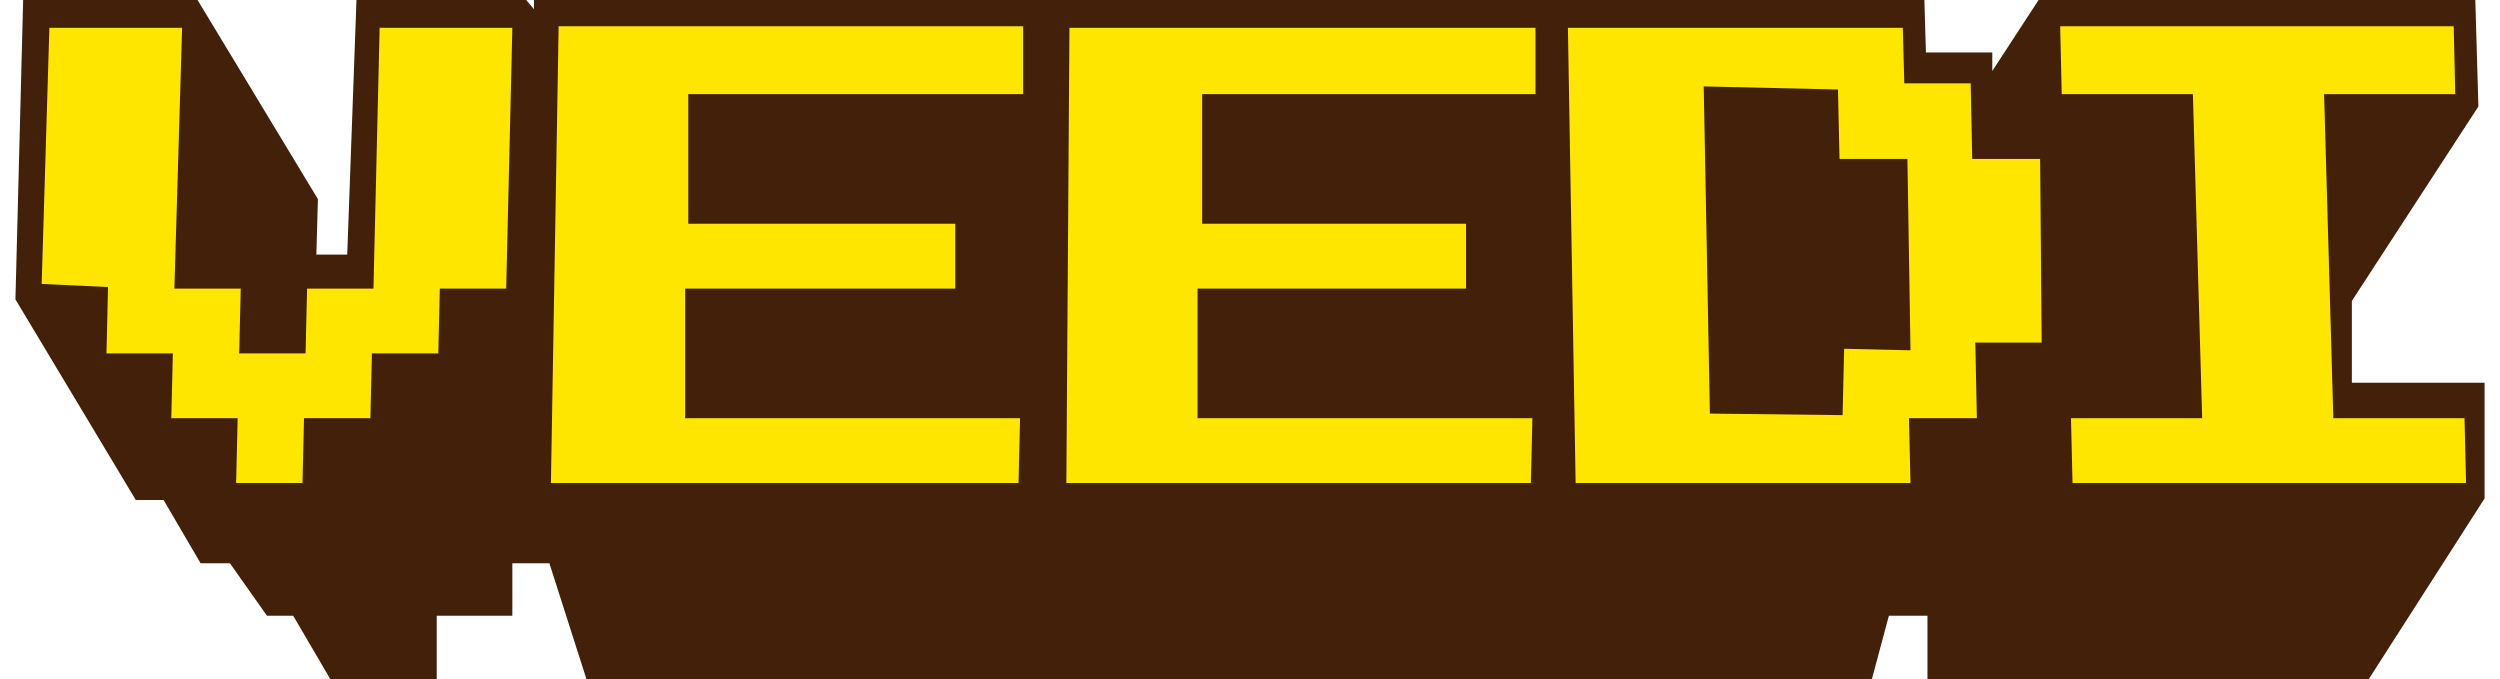
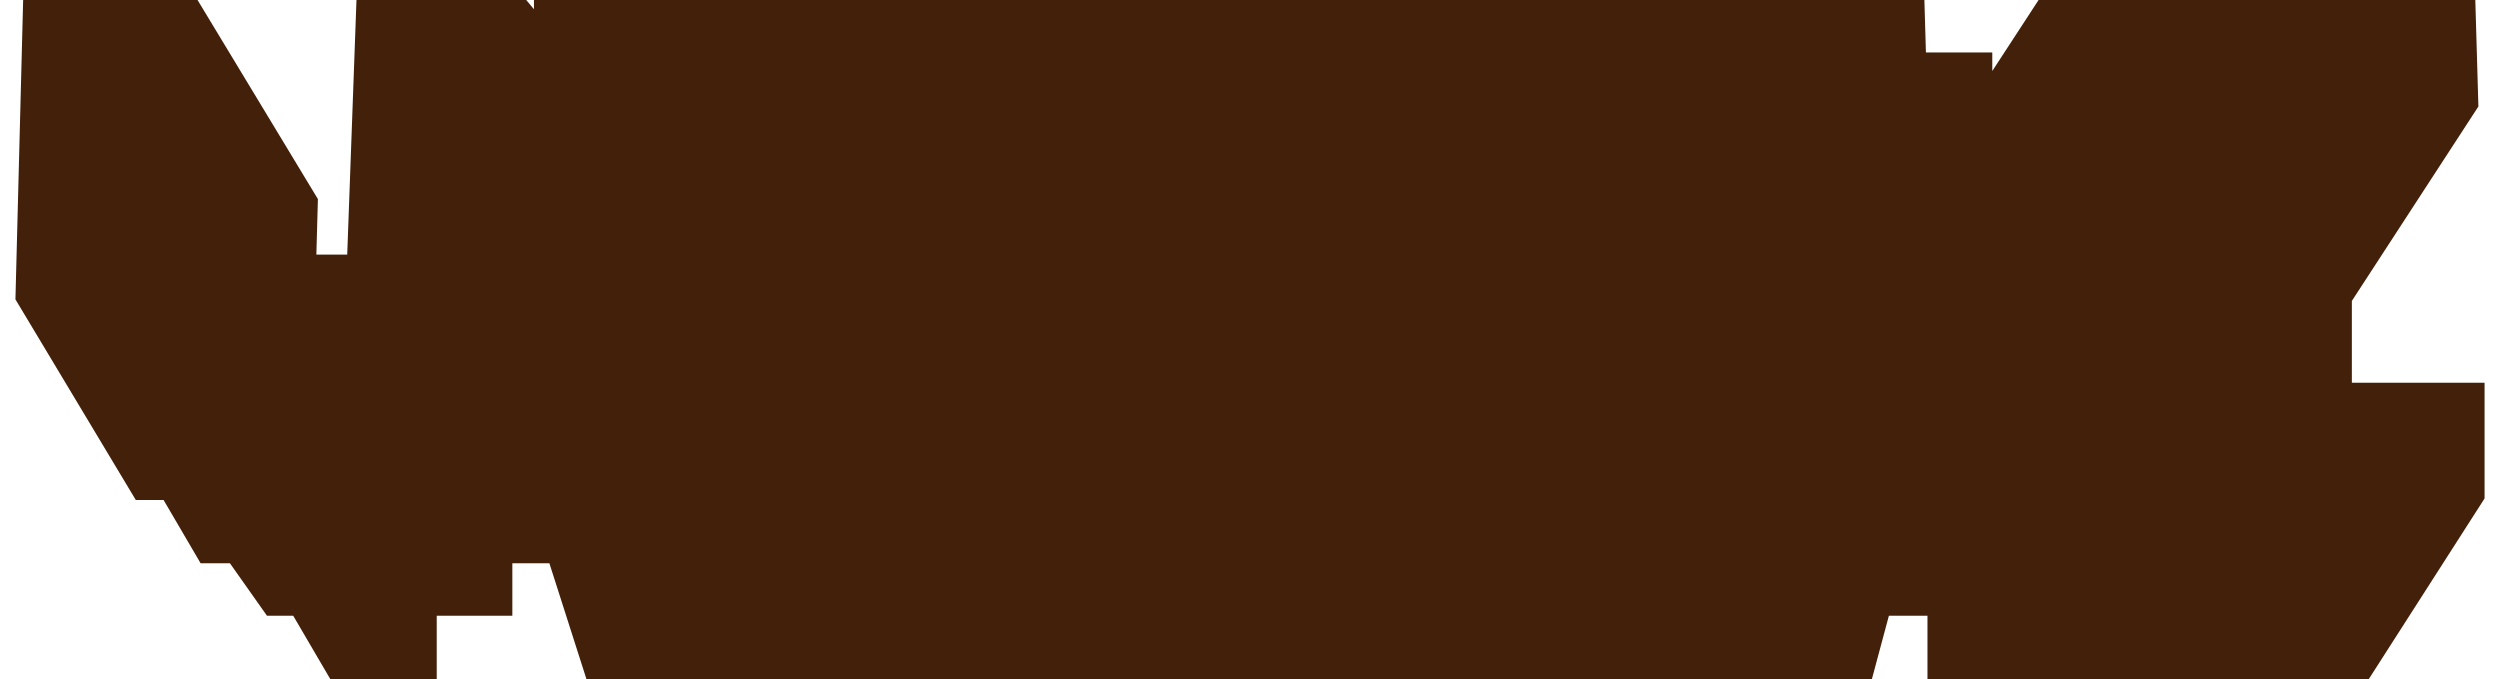
<svg xmlns="http://www.w3.org/2000/svg" version="1.1" id="Layer_1" x="0px" y="0px" viewBox="0 0 162 44" enable-background="new 0 0 162 44" xml:space="preserve">
  <path fill="#42200A" d="M132.1,0h28.3l0.2,6.9l-8.2,12.6l0,5.3h8.6v7.5L153.5,44h-28.6v-4.1h-2.5l-1.1,4.1H38l-2.4-7.5h-2.4v3.4  h-4.9V44h-6.9L19,39.9h-1.7l-2.4-3.4H13l-2.4-4.1H8.8L1,19.4L1.5,0h11.3l7.8,12.9l-0.1,3.6h2L23.1,0h11l0.5,0.6l0-0.6h90.1l0.1,3.4  h4.3l0,1.2L132.1,0z" />
  <g>
    <g>
-       <path fill="#FFE600" d="M24.2,18.7h-4.3l-0.1,4.2l-4.3,0l0.1-4.2h-4.3l0.5-16.9l-8.6,0L2.7,18.4L7,18.6l-0.1,4.3h4.3l-0.1,4.2h4.3    l-0.1,4.2h4.3l0.1-4.2h4.3l0.1-4.2h4.3l0.1-4.2h4.3l0.4-16.9h-8.6L24.2,18.7z M35.7,31.3h30.3l0.1-4.2H44.4v-8.4h17.5v-4.2H44.6    V6.1h21.7V1.7H36.2L35.7,31.3z M69.1,31.3h30.1l0.1-4.2H77.6v-8.4H95v-4.2H77.9V6.1h21.6V1.8H69.3L69.1,31.3z M159.7,27.1h-8.5    l-0.6-21h8.5L159,1.7h-25.5l0.1,4.4h8.5l0.6,21h-8.5l0.1,4.2h25.5L159.7,27.1z M132.2,10.3h-4.4l-0.1-4.9h-4.3l-0.1-3.6l-21.7,0    l0.5,29.5h21.7l-0.1-4.2h4.4l-0.1-4.9h4.3L132.2,10.3z M119.4,26.9l-8.6-0.1l-0.4-21.2l8.7,0.2l0.1,4.5h4.4l0.2,12.4l-4.3-0.1    L119.4,26.9z" />
-     </g>
+       </g>
  </g>
</svg>